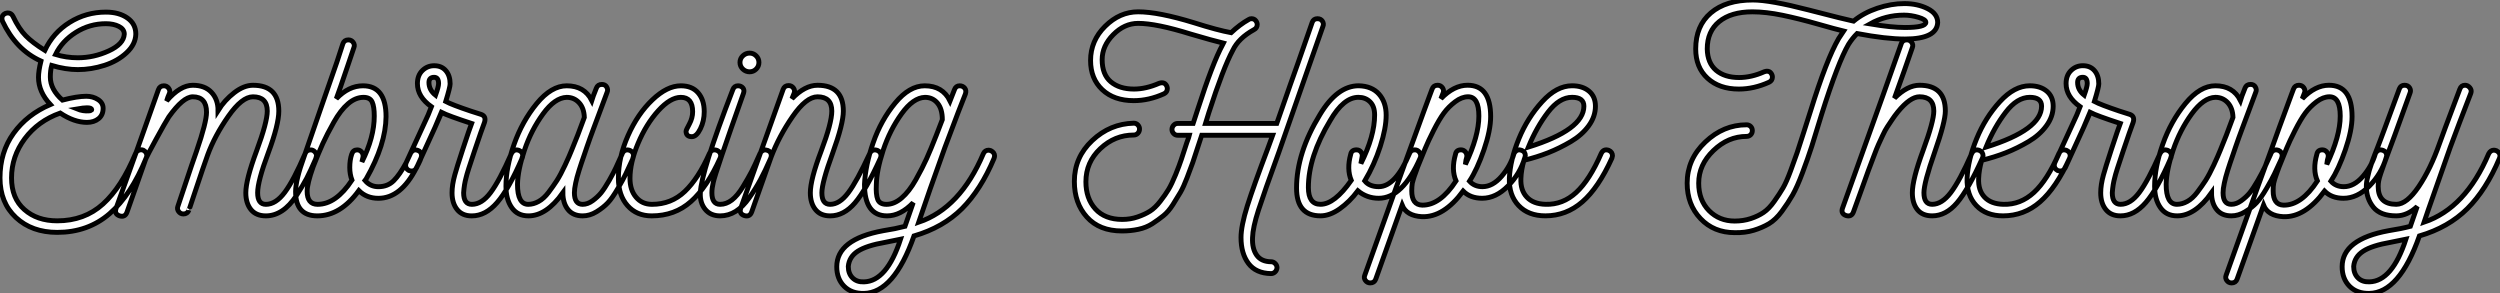
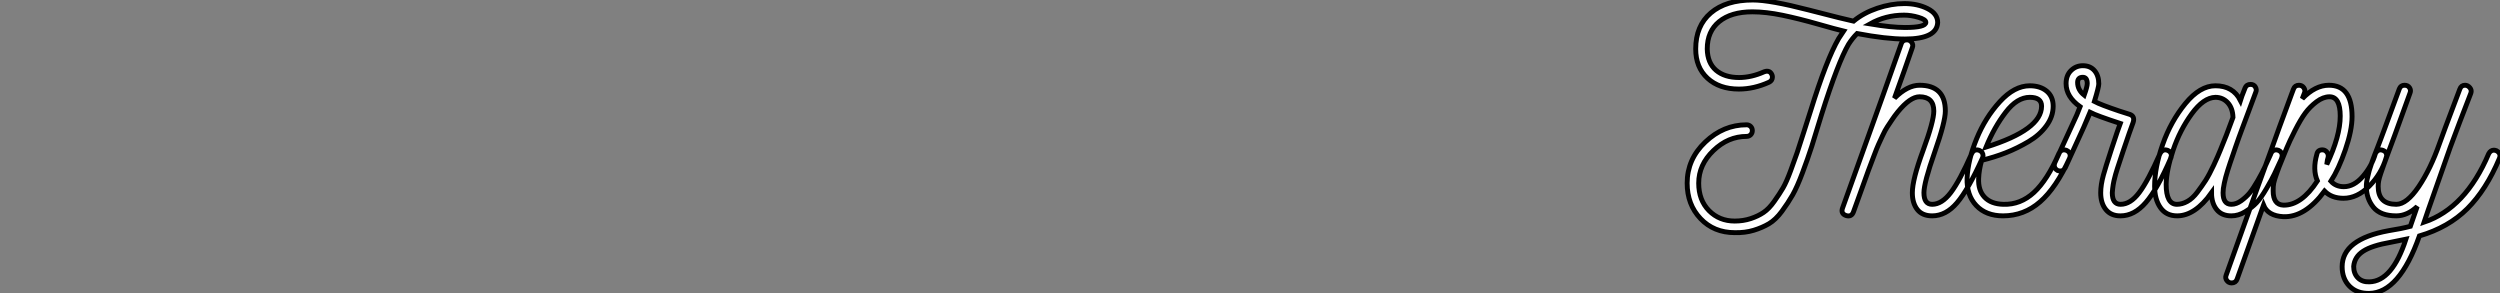
<svg xmlns="http://www.w3.org/2000/svg" viewBox="0 6.047 509.14 59.757">
  <rect x="0" y="6.047" width="509.14" height="59.757" fill="#808080" stroke="none" />
-   <path d="M29.18-13.38L29.18-13.38Q29.90-12.99 29.90-12.26L29.90-12.26Q29.90-12.15 29.79-11.82L29.79-11.82Q26.71-4.26 22.32-0.45Q17.92 3.36 11.65 3.36L11.65 3.36Q6.50 3.36 3.25 0.34Q0-2.69 0-7.73L0-7.73Q0-12.99 2.77-16.83Q5.54-20.66 10.25-22.68L10.25-22.68Q7.84-25.26 7.84-28.22L7.84-28.22Q7.84-29.51 8.34-31.53L8.34-31.53Q3.25-33.82 0.50-39.65L0.50-39.65Q0.39-39.98 0.39-40.21L0.39-40.21Q0.39-40.88 1.06-41.22L1.06-41.22Q1.40-41.33 1.57-41.33L1.57-41.33Q2.30-41.33 2.63-40.66L2.63-40.66Q3.86-38.08 5.24-36.68Q6.61-35.28 9.13-33.71L9.13-33.71Q10.81-37.30 14.17-39.40Q17.53-41.50 21.56-41.50L21.56-41.50Q24.25-41.50 25.96-40.29Q27.66-39.09 27.66-37.02L27.66-37.02Q27.61-34.94 25.79-33.24Q23.97-31.53 21.28-30.66Q18.59-29.79 15.85-29.79L15.85-29.79Q13.38-29.79 10.53-30.63L10.53-30.63Q10.25-29.62 10.25-28.28L10.25-28.28Q10.25-25.76 12.71-23.58L12.71-23.58Q15.74-24.36 17.58-24.36L17.58-24.36Q18.93-24.36 19.96-23.69Q21-23.02 21-21.90L21-21.90Q21-20.55 20.08-19.80Q19.15-19.04 17.70-19.04L17.70-19.04Q15.12-19.04 12.26-20.94L12.26-20.94Q7.73-19.32 5.04-15.71Q2.35-12.10 2.35-7.73L2.35-7.73Q2.35-3.58 4.96-1.29Q7.56 1.01 11.65 1.01L11.65 1.01Q17.19 1.01 20.97-2.41Q24.75-5.82 27.61-12.71L27.61-12.71Q27.78-13.16 28.25-13.36Q28.73-13.55 29.18-13.38ZM11.31-32.87L11.31-32.87Q13.50-32.20 15.85-32.20L15.85-32.20Q19.10-32.20 22.15-33.60Q25.20-35 25.31-37.02L25.31-37.02Q25.31-38.02 24.22-38.58Q23.13-39.14 21.56-39.14L21.56-39.14Q18.26-39.14 15.46-37.38Q12.66-35.62 11.31-32.87ZM15.68-21.78L15.68-21.78Q16.91-21.28 18.14-21.39L18.14-21.39Q18.31-21.39 18.45-21.45Q18.59-21.50 18.65-21.56Q18.70-21.62 18.65-21.67L18.65-21.67Q18.65-22.01 17.70-22.01L17.70-22.01Q17.02-22.01 15.68-21.78ZM64.46-12.26L64.46-12.26Q64.46-12.21 64.29-11.59L64.29-11.59Q63.22-9.13 62.47-7.67Q61.71-6.22 60.37-4.14Q59.02-2.07 57.46-1.04Q55.89 0 54.15 0L54.15 0Q52.14 0 51.10-1.29Q50.06-2.58 50.06-4.70L50.06-4.70Q50.06-7.34 52.25-13.22Q54.43-19.10 54.43-21.34L54.43-21.34Q54.43-24.25 51.52-24.25L51.52-24.25Q49.28-24.25 46.51-20.30Q43.74-16.35 42.28-12.38L42.28-12.38Q42.22-12.26 41.24-9.41Q40.26-6.55 39.37-3.84Q38.47-1.12 38.47-1.18L38.47-1.18Q38.19-0.39 37.35-0.39L37.35-0.39Q36.74-0.39 36.37-0.90Q36.01-1.40 36.23-1.96L36.23-1.96Q39.87-12.88 40.04-13.22L40.04-13.22Q42.06-19.10 42.06-21.11L42.06-21.11Q42.06-24.25 39.26-24.25L39.26-24.25Q37.30-24.25 34.38-20.16L34.38-20.16Q33.66-19.04 31.81-15.65Q29.96-12.26 29.68-11.59L29.68-11.59L25.87-0.78Q25.48 0.34 24.36 0L24.36 0Q23.24-0.39 23.63-1.51L23.63-1.51Q25.09-5.54 27.97-13.61Q30.86-21.67 32.26-25.70L32.26-25.70Q32.54-26.49 33.38-26.49L33.38-26.49Q33.99-26.49 34.36-25.98Q34.72-25.48 34.50-24.92L34.50-24.92Q34.16-24.19 33.94-23.41L33.94-23.41Q36.68-26.60 39.26-26.60L39.26-26.60Q41.72-26.60 43.06-25.17Q44.41-23.74 44.41-21.45L44.41-21.45Q45.75-23.58 47.71-25.09Q49.67-26.60 51.52-26.60L51.52-26.60Q56.78-26.60 56.78-21.34L56.78-21.34Q56.78-18.59 54.63-12.82Q52.47-7.06 52.47-4.70Q52.47-2.35 54.15-2.35L54.15-2.35Q56.17-2.35 57.99-4.79Q59.81-7.22 62.16-12.71L62.16-12.71Q62.44-13.44 63.28-13.44L63.28-13.44Q63.73-13.44 64.09-13.08Q64.46-12.71 64.46-12.26ZM85.12-13.33L85.12-13.33Q85.85-13.05 85.85-12.26L85.85-12.26Q85.85-11.70 84.78-9.74L84.78-9.74Q81.65-3.58 77.06-3.58L77.06-3.58Q74.65-3.58 73.08-5.15L73.08-5.15Q69.33 0 64.62 0L64.62 0Q60.20 0 60.20-4.93L60.20-4.93Q60.20-7.34 61.94-12.10L61.94-12.10Q62.05-12.49 65.27-21.73Q68.49-30.97 68.60-31.30L68.60-31.30Q69.50-34.05 69.83-35.06L69.83-35.06Q70.11-35.84 70.95-35.84L70.95-35.84Q71.57-35.84 71.93-35.34Q72.30-34.83 72.07-34.27L72.07-34.27L70.84-30.63Q69.10-25.48 68.49-23.86L68.49-23.86Q71.01-26.49 73.92-26.49L73.92-26.49Q78.62-26.49 78.62-20.22L78.62-20.22Q78.57-14.56 74.59-7.56L74.59-7.56Q74.42-7.22 74.37-7.17L74.37-7.17Q75.43-5.94 77.06-5.94L77.06-5.94Q78.96-5.94 80.19-7.17Q81.42-8.40 82.71-10.81L82.71-10.81Q82.94-11.26 83.22-11.90Q83.50-12.54 83.64-12.80Q83.78-13.05 84.03-13.24Q84.28-13.44 84.62-13.44L84.62-13.44Q84.78-13.44 85.12-13.33ZM72.74-13.44L72.74-13.44Q73.30-13.44 73.67-12.99Q74.03-12.54 73.92-11.93L73.92-11.93Q73.86-11.70 73.70-10.98L73.70-10.98Q76.22-16.02 76.22-20.33L76.22-20.33Q76.22-22.23 75.80-23.18Q75.38-24.14 74.03-24.14L74.03-24.14Q72.41-24.14 70.90-22.85Q69.38-21.56 67.98-19.07Q66.58-16.58 65.74-14.73Q64.90-12.88 63.78-10.02L63.78-10.02Q62.55-6.55 62.55-5.04L62.55-5.04Q62.55-2.35 64.68-2.35L64.68-2.35Q68.43-2.35 71.68-7.28L71.68-7.28Q71.23-8.46 71.23-9.86L71.23-9.86Q71.23-11.37 71.62-12.54L71.62-12.54Q71.90-13.44 72.74-13.44ZM105.73-13.33L105.73-13.33Q106.46-12.99 106.46-12.26L106.46-12.26Q106.46-12.10 106.34-11.76L106.34-11.76Q103.60-5.43 101.25-2.72Q98.90 0 96.10 0L96.10 0L96.04 0Q94.14 0 93.10-1.29Q92.06-2.58 92.06-4.70L92.06-4.70Q92.06-6.33 92.62-8.34L92.62-8.34Q92.96-9.63 94.30-13.72Q95.65-17.81 96.04-18.82L96.04-18.82Q91.28-20.38 89.94-21.06L89.94-21.06Q89.82-20.66 84.84-9.80L84.84-9.80Q84.50-9.13 83.83-9.13L83.83-9.13Q83.61-9.13 83.27-9.24L83.27-9.24Q82.60-9.63 82.60-10.30L82.60-10.30Q82.60-10.47 82.71-10.81L82.71-10.81L87.19-20.55L87.86-22.23Q85.01-24.25 85.01-26.94L85.01-26.94Q85.01-28.62 86.02-29.60Q87.02-30.58 88.42-30.58L88.42-30.58Q89.94-30.58 90.80-29.57Q91.67-28.56 91.67-26.88L91.67-26.88Q91.67-26.21 90.78-23.30L90.78-23.30Q92.06-22.62 95.87-21.34L95.87-21.34Q97.16-20.94 98-20.66L98-20.66Q99.06-20.27 98.67-19.04L98.67-19.04Q98.11-17.58 96.63-13.19Q95.14-8.79 94.92-7.78L94.92-7.78Q94.53-6.38 94.42-4.70L94.42-4.70Q94.42-2.35 96.10-2.35L96.10-2.35Q98.11-2.35 99.90-4.73Q101.70-7.11 104.16-12.71L104.16-12.71Q104.55-13.44 105.22-13.44L105.22-13.44Q105.39-13.44 105.73-13.33ZM89.32-26.94L89.32-26.94Q89.32-28.22 88.42-28.22L88.42-28.22Q87.36-28.22 87.36-27.16L87.36-27.16Q87.36-25.65 88.70-24.58L88.70-24.58Q89.32-26.32 89.32-26.94ZM128.30-13.33L128.30-13.33Q129.02-12.99 129.02-12.26L129.02-12.26Q129.02-12.10 128.91-11.76L128.91-11.76L128.86-11.59Q127.90-9.52 127.43-8.51Q126.95-7.50 125.83-5.57Q124.71-3.64 123.79-2.66Q122.86-1.68 121.49-0.84Q120.12 0 118.66 0L118.66 0Q116.70 0 115.67-1.29Q114.63-2.58 114.63-4.70L114.63-4.70Q111.27 0 107.63 0L107.63 0Q105.39 0 104.22-1.68Q103.04-3.36 103.04-6.05L103.04-6.05Q103.04-9.86 104.69-14.56Q106.34-19.26 109.31-22.88Q112.28-26.49 115.42-26.49L115.42-26.49Q119-26.49 120.51-23.52L120.51-23.52Q120.68-24.08 121.46-26.04L121.46-26.04Q121.74-26.77 122.58-26.77L122.58-26.77Q123.26-26.77 123.56-26.24Q123.87-25.70 123.65-25.20L123.65-25.20L120.85-17.70Q120.62-17.14 120.18-15.88Q119.73-14.62 119.53-14.03Q119.34-13.44 118.97-12.38Q118.61-11.31 118.41-10.75Q118.22-10.19 117.94-9.30Q117.66-8.40 117.52-7.87Q117.38-7.34 117.24-6.69Q117.10-6.05 117.04-5.57Q116.98-5.10 116.98-4.70L116.98-4.70Q116.98-2.35 118.66-2.35L118.66-2.35Q119.67-2.35 120.68-3.08Q121.69-3.81 122.42-4.70Q123.14-5.60 124.07-7.22Q124.99-8.85 125.44-9.83Q125.89-10.81 126.67-12.54L126.67-12.54L126.73-12.71Q127.06-13.44 127.79-13.44L127.79-13.44Q127.96-13.44 128.30-13.33ZM107.58-2.35L107.58-2.35Q108.64-2.35 109.70-2.94Q110.77-3.53 111.72-4.79Q112.67-6.05 113.43-7.22Q114.18-8.40 115.08-10.33Q115.98-12.26 116.42-13.38Q116.87-14.50 117.66-16.46L117.66-16.46L119-20.05Q118.94-21.95 117.94-23.04Q116.93-24.14 115.42-24.14L115.42-24.14Q113.01-24.08 110.60-20.78Q108.19-17.47 106.82-13.41Q105.45-9.35 105.39-6.44L105.39-6.44Q105.39-2.35 107.58-2.35ZM146.05-13.33L146.05-13.33Q146.78-12.99 146.78-12.21L146.78-12.21Q146.78-12.10 146.66-11.76L146.66-11.76Q143.98-5.82 140.70-2.91Q137.42 0 132.72 0L132.72 0Q129.64 0 127.79-2.10Q125.94-4.20 125.94-7.67L125.94-7.67Q125.94-11.93 127.90-16.35Q129.86-20.78 132.86-23.63Q135.86-26.49 138.66-26.49L138.66-26.49Q140.95-26.49 142.18-25.06Q143.42-23.63 143.42-21.22L143.42-21.22Q143.42-19.32 142.63-17.72Q141.85-16.13 140.90-16.13L140.90-16.13Q139.72-16.13 139.72-17.25L139.72-17.25Q139.72-17.47 140.39-18.70Q141.06-19.94 141.06-21.22L141.06-21.22Q141.06-24.14 138.66-24.14L138.66-24.14Q136.53-24.14 134.06-21.42Q131.60-18.70 129.95-14.78Q128.30-10.86 128.30-7.62L128.30-7.62Q128.30-5.26 129.53-3.81Q130.76-2.35 132.78-2.35L132.78-2.35Q136.70-2.35 139.47-4.98Q142.24-7.62 144.48-12.71L144.48-12.71Q144.98-13.72 146.05-13.33ZM154-29.90Q153.44-29.34 152.66-29.34Q151.87-29.34 151.28-29.90Q150.70-30.46 150.70-31.25Q150.70-32.03 151.28-32.59Q151.87-33.15 152.66-33.15Q153.44-33.15 154-32.59Q154.56-32.03 154.56-31.25Q154.56-30.46 154-29.90ZM156.35-13.33L156.35-13.33Q157.08-13.05 157.08-12.26L157.08-12.26Q157.08-12.10 156.97-11.76L156.97-11.76Q155.79-9.07 154.84-7.31Q153.89-5.54 152.60-3.70Q151.31-1.85 149.83-0.92Q148.34 0 146.66 0L146.66 0Q144.70 0 143.61-1.34Q142.52-2.69 142.63-4.70L142.63-4.70Q142.80-9.02 149.24-25.70L149.24-25.70Q149.52-26.49 150.30-26.49L150.30-26.49Q150.92-26.49 151.28-26.07Q151.65-25.65 151.42-24.98L151.42-24.98Q145.71-8.90 145.26-6.83L145.26-6.83Q144.98-5.66 144.98-4.70L144.98-4.70Q144.98-2.35 146.66-2.35L146.66-2.35Q147.90-2.35 149.04-3.22Q150.19-4.09 151.31-5.94Q152.43-7.78 153.08-9.04Q153.72-10.30 154.78-12.71L154.78-12.71Q155.18-13.44 155.90-13.44L155.90-13.44Q156.02-13.44 156.35-13.33ZM178.70-13.33L178.70-13.33Q179.42-12.99 179.42-12.26L179.42-12.26Q179.42-12.10 179.31-11.76L179.31-11.76Q176.40-5.32 174.13-2.66Q171.86 0 169.06 0L169.06 0Q167.10 0 166.07-1.29Q165.03-2.58 165.03-4.70L165.03-4.70Q165.03-7.39 167.22-13.16Q169.40-18.93 169.40-21.34L169.40-21.34Q169.40-24.25 166.49-24.25L166.49-24.25Q164.19-24.25 161.42-20.24Q158.65-16.24 157.02-11.93L157.02-11.93L153.10-0.84Q152.71 0.28 151.59-0.06L151.59-0.06Q150.47-0.45 150.86-1.57L150.86-1.57Q152.26-5.49 155.32-14.08Q158.37-22.68 159.49-25.76L159.49-25.76Q159.77-26.54 160.61-26.54L160.61-26.54Q161.22-26.54 161.59-26.04Q161.95-25.54 161.73-24.98L161.73-24.98L161.28-23.86Q163.91-26.60 166.49-26.60L166.49-26.60Q171.75-26.60 171.75-21.34L171.75-21.34Q171.75-18.76 169.57-12.77Q167.38-6.78 167.38-4.70L167.38-4.70Q167.38-2.35 169.06-2.35L169.06-2.35Q170.97-2.35 172.73-4.68Q174.50-7 177.13-12.71L177.13-12.71Q177.46-13.44 178.19-13.44L178.19-13.44Q178.36-13.44 178.70-13.33ZM201.82-13.27L201.82-13.27Q202.55-12.88 202.55-12.21L202.55-12.21Q202.55-12.04 202.44-11.70L202.44-11.70Q199.75-5.32 195.92-1.48Q192.08 2.35 186.14 4.09L186.14 4.09Q182.06 15.68 175.95 15.79L175.95 15.79Q173.43 15.85 171.92 14.34Q170.41 12.82 170.41 10.36L170.41 10.36Q170.41 4.76 179.87 3.02L179.87 3.02Q182.39 2.63 184.30 2.13L184.30 2.13L185.98-2.69Q183.40 0 180.66 0L180.66 0Q176.06 0 176.06-6.44L176.06-6.44Q176.23-10.30 177.83-14.90Q179.42-19.49 182.31-22.99Q185.19-26.49 188.33-26.49L188.33-26.49Q191.97-26.49 193.48-23.41L193.48-23.41L194.38-25.70Q194.66-26.49 195.44-26.49L195.44-26.49Q196.06-26.49 196.45-26.04Q196.84-25.59 196.62-24.86L196.62-24.86Q195.78-22.85 192.42-13.89L192.42-13.89L189.45-5.54L187.10 1.29Q195.55-1.57 200.26-12.66L200.26-12.66Q200.59-13.38 201.32-13.38L201.32-13.38Q201.49-13.38 201.82-13.27ZM180.54-2.35L180.54-2.35Q182.11-2.35 183.62-3.64Q185.14-4.93 186.51-7.36Q187.88-9.80 188.72-11.68Q189.56-13.55 190.68-16.41L190.68-16.41L191.91-19.60Q191.91-21.78 190.93-22.96Q189.95-24.14 188.38-24.14L188.38-24.14Q185.98-24.08 183.60-20.78Q181.22-17.47 179.87-13.38Q178.53-9.30 178.47-6.38L178.47-6.38Q178.36-4.37 178.75-3.36Q179.14-2.35 180.54-2.35ZM175.95 13.44L175.95 13.44Q180.60 13.33 183.40 4.76L183.40 4.76Q181.05 5.26 180.32 5.38L180.32 5.38Q176.46 6.05 174.69 7.20Q172.93 8.34 172.76 10.30L172.76 10.30Q172.76 11.76 173.63 12.63Q174.50 13.50 175.95 13.44Z" fill="white" stroke="black" transform="translate(0 0) scale(1 1) translate(0 50.012)" />
-   <path d="M49.50-40.15L49.50-40.15Q50.18-40.15 50.51-39.65Q50.85-39.14 50.62-38.58L50.62-38.58L47.71-30.30Q41.78-13.27 41.66-12.99L41.66-12.99Q38.64-4.70 37.49-1.15Q36.34 2.41 36.29 4.42L36.29 4.42Q36.18 6.66 37.13 8.01Q38.08 9.35 40.10 9.35L40.10 9.35Q40.54 9.35 40.91 9.72Q41.27 10.08 41.27 10.58L41.27 10.58Q41.22 11.09 40.88 11.42Q40.54 11.76 40.04 11.76L40.04 11.76Q36.96 11.70 35.45 9.69Q33.94 7.67 33.94 4.42L33.94 4.42Q33.94 2.07 35.22-2.02Q36.51-6.10 39.42-13.78L39.42-13.78L40.38-16.41L25.93-16.41Q25.65-15.62 25.20-14.17L25.20-14.17Q24.53-12.04 24.11-10.86Q23.69-9.69 22.96-7.78Q22.23-5.88 21.62-4.82Q21-3.75 20.08-2.30Q19.15-0.84 18.14-0.03Q17.14 0.78 15.88 1.60Q14.62 2.41 13.05 2.74Q11.48 3.08 9.69 3.08L9.69 3.08Q5.10 3.08 2.55 0.25Q0-2.58 0-7L0-7Q0-11.93 3.64-15.34Q7.28-18.76 12.10-18.87L12.10-18.87Q12.60-18.87 12.94-18.51Q13.27-18.14 13.27-17.70L13.27-17.70Q13.27-17.19 12.94-16.83Q12.60-16.46 12.10-16.46L12.10-16.46Q8.23-16.46 5.29-13.69Q2.35-10.92 2.35-6.94L2.35-6.94Q2.35-3.53 4.28-1.40Q6.22 0.73 9.74 0.73L9.74 0.73Q11.42 0.73 12.88 0.22Q14.34-0.28 15.40-0.95Q16.46-1.62 17.50-2.97Q18.54-4.31 19.18-5.38Q19.82-6.44 20.61-8.37Q21.39-10.30 21.78-11.48Q22.18-12.66 22.90-14.90L22.90-14.90Q22.96-15.06 23.07-15.37Q23.18-15.68 23.27-15.93Q23.35-16.18 23.41-16.41L23.41-16.41L21.06-16.41Q20.55-16.41 20.22-16.77Q19.88-17.14 19.88-17.58L19.88-17.58Q19.88-18.09 20.22-18.45Q20.55-18.82 21.06-18.82L21.06-18.82L24.19-18.82L25.14-21.73Q28.17-31.14 30.18-34.83L30.18-34.83L30.35-35.17Q28.28-35.67 23.69-37.02L23.69-37.02Q16.69-39.20 12.99-39.20L12.99-39.20Q10.19-39.20 7.92-36.90Q5.66-34.61 5.66-31.81L5.66-31.81Q5.66-28.78 7.42-27.30Q9.18-25.82 12.15-25.82L12.15-25.82Q14.56-25.82 17.25-26.99L17.25-26.99Q17.58-27.10 17.81-27.10L17.81-27.10Q18.37-27.10 18.65-26.71Q18.93-26.32 18.93-25.93L18.93-25.93Q18.93-25.20 18.26-24.86L18.26-24.86Q15.18-23.46 12.10-23.46L12.10-23.46Q8.06-23.46 5.68-25.70Q3.30-27.94 3.30-31.64L3.30-31.64Q3.30-35.67 6.27-38.61Q9.24-41.55 12.99-41.55L12.99-41.55Q17.14-41.55 24.42-39.31L24.42-39.31Q29.18-37.80 31.92-37.30L31.92-37.30Q33.71-38.98 35.50-39.98L35.50-39.98Q35.73-40.15 36.06-40.15L36.06-40.15Q36.62-40.15 36.93-39.76Q37.24-39.37 37.24-38.98L37.24-38.98Q37.24-38.25 36.57-37.91L36.57-37.91Q33.43-36.18 32.26-33.71L32.26-33.71Q30.35-30.18 27.38-21L27.38-21L26.71-18.82L41.22-18.82Q44.63-28.62 45.53-31.08L45.53-31.08Q48.33-39.14 48.44-39.42L48.44-39.42Q48.72-40.15 49.50-40.15ZM70.45-11.82L70.45-11.82Q66.86-3.58 61.99-3.58L61.99-3.58Q59.58-3.58 57.74-5.10L57.74-5.10Q56.06-2.86 54.04-1.43Q52.02 0 50.12 0L50.12 0Q45.25 0 45.25-5.66L45.25-5.66Q45.25-12.82 50.01-20.61L50.01-20.61Q53.54-26.49 57.90-26.49L57.90-26.49Q60.59-26.43 62.05-24.78Q63.50-23.13 63.50-20.50Q63.50-17.86 62.30-14.14Q61.10-10.42 59.14-7.11L59.14-7.11Q60.09-5.94 61.99-5.94L61.99-5.94Q65.41-5.94 68.26-12.71L68.26-12.71Q68.54-13.44 69.33-13.44L69.33-13.44Q69.94-13.44 70.31-12.91Q70.67-12.38 70.45-11.82ZM57.46-13.44L57.46-13.44Q58.07-13.44 58.41-12.96Q58.74-12.49 58.58-11.93L58.58-11.93Q58.52-11.76 58.35-10.64L58.35-10.64Q61.15-16.24 61.15-20.55L61.15-20.55Q61.15-22.29 60.23-23.21Q59.30-24.14 57.85-24.14L57.85-24.14Q54.82-24.14 52.08-19.38L52.08-19.38Q47.66-12.04 47.66-5.77L47.66-5.77Q47.66-2.35 50.12-2.35L50.12-2.35Q52.98-2.35 56.39-7.22L56.39-7.22Q55.44-9.52 56.28-12.54L56.28-12.54Q56.45-13.44 57.46-13.44ZM91.11-13.33L91.11-13.33Q91.84-13.05 91.84-12.26L91.84-12.26Q91.84-12.15 91.73-11.82L91.73-11.82Q90.78-8.57 88.31-6.08Q85.85-3.58 83.05-3.58L83.05-3.58Q80.64-3.58 79.18-5.04L79.18-5.04Q75.21 0.34 70.78 0.17L70.78 0.17Q67.65 0 66.75-2.18L66.75-2.18Q61.99 11.14 61.38 12.88L61.38 12.88Q61.10 13.66 60.26 13.66L60.26 13.66Q59.64 13.66 59.28 13.16Q58.91 12.66 59.14 12.10L59.14 12.10L65.41-5.43Q66.64-8.74 68.40-13.66Q70.17-18.59 71.20-21.36Q72.24-24.14 72.52-24.92L72.52-24.92L72.86-25.82Q73.14-26.60 73.98-26.60L73.98-26.60Q74.59-26.60 74.96-26.10Q75.32-25.59 75.10-25.03L75.10-25.03L74.65-23.86Q77.28-26.60 80.08-26.60L80.08-26.60Q84.78-26.60 84.78-20.22L84.78-20.22Q84.78-17.42 83.41-13.44Q82.04-9.46 80.47-7.06L80.47-7.06Q81.48-5.94 83.10-5.94L83.10-5.94Q85.18-5.94 87.00-8.04Q88.82-10.14 89.54-12.71L89.54-12.71Q89.94-13.44 90.61-13.44L90.61-13.44Q90.78-13.44 91.11-13.33ZM78.74-13.44L78.74-13.44Q79.30-13.44 79.66-12.99Q80.02-12.54 79.91-11.93L79.91-11.93Q79.74-11.48 79.63-10.47L79.63-10.47Q82.38-16.24 82.38-20.33L82.38-20.33Q82.38-24.25 80.19-24.25L80.19-24.25Q78.90-24.25 77.56-23.24Q76.22-22.23 75.26-20.94Q74.31-19.66 73.16-17.39Q72.02-15.12 71.46-13.75Q70.90-12.38 69.94-10.02L69.94-10.02Q69.83-9.69 69.58-9.02Q69.33-8.34 69.24-8.09Q69.16-7.84 69.02-7.39Q68.88-6.94 68.82-6.66Q68.77-6.38 68.74-5.96Q68.71-5.54 68.71-5.10L68.71-5.10Q68.71-2.24 70.84-2.18L70.84-2.18Q74.48-2.13 77.73-7.11L77.73-7.11Q76.72-9.41 77.62-12.54L77.62-12.54Q77.78-13.44 78.74-13.44ZM108.86-13.33L108.86-13.33Q109.59-12.99 109.59-12.21L109.59-12.21Q109.59-12.10 109.48-11.76L109.48-11.76Q106.74-5.71 103.46-2.86Q100.18 0 95.93 0L95.93 0Q92.46 0 90.47-2.10Q88.48-4.20 88.59-7.67L88.59-7.67Q88.76-11.37 90.52-15.68Q92.29-19.99 95.26-23.24Q98.22-26.49 101.36-26.49L101.36-26.49Q103.49-26.49 104.80-25.40Q106.12-24.30 106.12-22.34L106.12-22.34Q106.12-20.22 104.75-18.34Q103.38-16.46 101.11-15.12Q98.84-13.78 96.49-12.85Q94.14-11.93 91.56-11.31L91.56-11.31Q91.00-9.35 90.94-7.62L90.94-7.62Q90.83-5.21 92.15-3.81Q93.46-2.41 95.98-2.35L95.98-2.35Q99.46-2.24 102.20-4.76Q104.94-7.28 107.30-12.71L107.30-12.71Q107.80-13.72 108.86-13.33ZM92.46-14L92.46-14Q103.77-17.53 103.77-22.34L103.77-22.34Q103.77-24.14 101.36-24.14L101.36-24.14Q98.78-24.14 96.46-21.11Q94.14-18.09 92.46-14Z" fill="white" stroke="black" transform="translate(218.8 0) scale(1 1) translate(0 50.005)" />
  <path d="M51.02-39.37L51.02-39.37Q50.85-36.01 44.35-36.01L44.35-36.01Q40.49-36.01 34.61-37.13L34.61-37.13Q33.66-36.18 32.87-34.94L32.87-34.94Q30.74-31.30 27.38-20.66L27.38-20.66Q26.15-16.58 25.37-14.14Q24.58-11.70 23.49-8.79Q22.40-5.88 21.48-4.26Q20.55-2.63 19.29-0.92Q18.03 0.78 16.66 1.60Q15.29 2.41 13.55 2.94Q11.82 3.47 9.69 3.42L9.69 3.42Q5.43 3.42 2.72 0.56Q0-2.30 0-6.66L0-6.66Q0-11.54 3.70-15.04Q7.39-18.54 12.10-18.54L12.10-18.54Q12.60-18.54 12.94-18.20Q13.27-17.86 13.27-17.36Q13.27-16.86 12.94-16.52Q12.60-16.18 12.10-16.18L12.10-16.18Q8.34-16.18 5.35-13.30Q2.35-10.42 2.35-6.66L2.35-6.66Q2.35-3.19 4.45-1.06Q6.55 1.06 9.69 1.06L9.69 1.06Q11.42 1.06 12.94 0.56Q14.45 0.06 15.57-0.70Q16.69-1.46 17.75-2.97Q18.82-4.48 19.52-5.68Q20.22-6.89 21.06-9.16Q21.90-11.42 22.40-12.88Q22.90-14.34 23.77-17.11Q24.64-19.88 25.14-21.39L25.14-21.39Q28.39-31.86 30.86-36.12L30.86-36.12L31.86-37.63Q30.41-37.97 26.60-39.06Q22.79-40.15 19.43-40.85Q16.07-41.55 13.27-41.55L13.27-41.55Q8.96-41.55 6.52-39.56Q4.09-37.58 4.09-33.99L4.09-33.99Q4.14-31.14 5.88-29.65Q7.62-28.17 10.58-28.17L10.58-28.17Q13.05-28.17 15.68-29.34L15.68-29.34Q16.02-29.46 16.24-29.46L16.24-29.46Q16.80-29.46 17.08-29.06Q17.36-28.67 17.36-28.28L17.36-28.28Q17.36-27.55 16.69-27.22L16.69-27.22Q13.61-25.82 10.53-25.82L10.53-25.82Q6.55-25.82 4.14-28.03Q1.74-30.24 1.74-33.99L1.74-33.99Q1.74-38.70 4.82-41.33Q7.90-43.96 13.38-43.96L13.38-43.96Q16.91-43.96 24.70-41.94Q32.48-39.93 33.88-39.65L33.88-39.65Q35.90-41.33 38.72-42.28Q41.55-43.23 44.24-43.23Q46.93-43.23 48.97-42.20Q51.02-41.16 51.02-39.37ZM44.35-38.36L44.35-38.36Q48.61-38.36 48.61-39.42L48.61-39.42Q48.61-39.98 47.10-40.43Q45.58-40.88 44.18-40.88L44.18-40.88Q40.43-40.88 37.24-39.09L37.24-39.09Q41.61-38.36 44.35-38.36ZM59.53-13.33L59.53-13.33Q60.26-12.99 60.26-12.21L60.26-12.21Q60.26-12.10 60.14-11.76L60.14-11.76Q57.23-5.32 54.96-2.66Q52.70 0 49.90 0L49.90 0Q47.88 0 46.87-1.29Q45.86-2.58 45.86-4.70L45.86-4.70Q45.86-7.39 48.05-13.33Q50.23-19.26 50.23-21.34L50.23-21.34Q50.23-24.25 47.32-24.25L47.32-24.25Q45.42-24.25 42.90-21.17L42.90-21.17Q42.22-20.33 41.69-19.52Q41.16-18.70 40.74-18.09Q40.32-17.47 39.79-16.32Q39.26-15.18 38.95-14.50Q38.64-13.83 37.97-12.04Q37.30-10.25 36.90-9.21Q36.51-8.18 35.53-5.40Q34.55-2.63 33.88-0.84L33.88-0.84Q33.49 0.28 32.37-0.06L32.37-0.06Q31.25-0.45 31.64-1.57L31.64-1.57Q42.11-30.69 43.62-35.11L43.62-35.11Q43.90-35.84 44.74-35.84L44.74-35.84Q45.36-35.84 45.72-35.34Q46.09-34.83 45.86-34.27L45.86-34.27Q44.46-30.18 42.22-23.97L42.22-23.97Q44.86-26.60 47.32-26.60L47.32-26.60Q52.58-26.60 52.58-21.34L52.58-21.34Q52.58-19.15 50.40-12.94Q48.22-6.72 48.22-4.70L48.22-4.70Q48.22-2.35 49.90-2.35L49.90-2.35Q51.86-2.35 53.68-4.73Q55.50-7.11 57.96-12.71L57.96-12.71Q58.30-13.44 59.02-13.44L59.02-13.44Q59.19-13.44 59.53-13.33ZM77.28-13.33L77.28-13.33Q78.01-12.99 78.01-12.21L78.01-12.21Q78.01-12.10 77.90-11.76L77.90-11.76Q75.15-5.71 71.88-2.86Q68.60 0 64.34 0L64.34 0Q60.87 0 58.88-2.10Q56.90-4.20 57.01-7.67L57.01-7.67Q57.18-11.37 58.94-15.68Q60.70-19.99 63.67-23.24Q66.64-26.49 69.78-26.49L69.78-26.49Q71.90-26.49 73.22-25.40Q74.54-24.30 74.54-22.34L74.54-22.34Q74.54-20.22 73.16-18.34Q71.79-16.46 69.52-15.12Q67.26-13.78 64.90-12.85Q62.55-11.93 59.98-11.31L59.98-11.31Q59.42-9.35 59.36-7.62L59.36-7.62Q59.25-5.21 60.56-3.81Q61.88-2.41 64.40-2.35L64.40-2.35Q67.87-2.24 70.62-4.76Q73.36-7.28 75.71-12.71L75.71-12.71Q76.22-13.72 77.28-13.33ZM60.87-14L60.87-14Q72.18-17.53 72.18-22.34L72.18-22.34Q72.18-24.14 69.78-24.14L69.78-24.14Q67.20-24.14 64.88-21.11Q62.55-18.09 60.87-14ZM97.89-13.33L97.89-13.33Q98.62-12.99 98.62-12.26L98.62-12.26Q98.62-12.10 98.50-11.76L98.50-11.76Q95.76-5.43 93.41-2.72Q91.06 0 88.26 0L88.26 0L88.20 0Q86.30 0 85.26-1.29Q84.22-2.58 84.22-4.70L84.22-4.70Q84.22-6.33 84.78-8.34L84.78-8.34Q85.12-9.63 86.46-13.72Q87.81-17.81 88.20-18.82L88.20-18.82Q83.44-20.38 82.10-21.06L82.10-21.06Q81.98-20.66 77-9.80L77-9.80Q76.66-9.13 75.99-9.13L75.99-9.13Q75.77-9.13 75.43-9.24L75.43-9.24Q74.76-9.63 74.76-10.30L74.76-10.30Q74.76-10.47 74.87-10.81L74.87-10.81L79.35-20.55L80.02-22.23Q77.17-24.25 77.17-26.94L77.17-26.94Q77.17-28.62 78.18-29.60Q79.18-30.58 80.58-30.58L80.58-30.58Q82.10-30.58 82.96-29.57Q83.83-28.56 83.83-26.88L83.83-26.88Q83.83-26.21 82.94-23.30L82.94-23.30Q84.22-22.62 88.03-21.34L88.03-21.34Q89.32-20.94 90.16-20.66L90.16-20.66Q91.22-20.27 90.83-19.04L90.83-19.04Q90.27-17.58 88.79-13.19Q87.30-8.79 87.08-7.78L87.08-7.78Q86.69-6.38 86.58-4.70L86.58-4.70Q86.58-2.35 88.26-2.35L88.26-2.35Q90.27-2.35 92.06-4.73Q93.86-7.11 96.32-12.71L96.32-12.71Q96.71-13.44 97.38-13.44L97.38-13.44Q97.55-13.44 97.89-13.33ZM81.48-26.94L81.48-26.94Q81.48-28.22 80.58-28.22L80.58-28.22Q79.52-28.22 79.52-27.16L79.52-27.16Q79.52-25.65 80.86-24.58L80.86-24.58Q81.48-26.32 81.48-26.94ZM120.46-13.33L120.46-13.33Q121.18-12.99 121.18-12.26L121.18-12.26Q121.18-12.10 121.07-11.76L121.07-11.76L121.02-11.59Q120.06-9.52 119.59-8.51Q119.11-7.50 117.99-5.57Q116.87-3.64 115.95-2.66Q115.02-1.68 113.65-0.84Q112.28 0 110.82 0L110.82 0Q108.86 0 107.83-1.29Q106.79-2.58 106.79-4.70L106.79-4.70Q103.43 0 99.79 0L99.79 0Q97.55 0 96.38-1.68Q95.20-3.36 95.20-6.05L95.20-6.05Q95.20-9.86 96.85-14.56Q98.50-19.26 101.47-22.88Q104.44-26.49 107.58-26.49L107.58-26.49Q111.16-26.49 112.67-23.52L112.67-23.52Q112.84-24.08 113.62-26.04L113.62-26.04Q113.90-26.77 114.74-26.77L114.74-26.77Q115.42-26.77 115.72-26.24Q116.03-25.70 115.81-25.20L115.81-25.20L113.01-17.70Q112.78-17.14 112.34-15.88Q111.89-14.62 111.69-14.03Q111.50-13.44 111.13-12.38Q110.77-11.31 110.57-10.75Q110.38-10.19 110.10-9.30Q109.82-8.40 109.68-7.87Q109.54-7.34 109.40-6.69Q109.26-6.05 109.20-5.57Q109.14-5.10 109.14-4.70L109.14-4.70Q109.14-2.35 110.82-2.35L110.82-2.35Q111.83-2.35 112.84-3.08Q113.85-3.81 114.58-4.70Q115.30-5.60 116.23-7.22Q117.15-8.85 117.60-9.83Q118.05-10.81 118.83-12.54L118.83-12.54L118.89-12.71Q119.22-13.44 119.95-13.44L119.95-13.44Q120.12-13.44 120.46-13.33ZM99.74-2.35L99.74-2.35Q100.80-2.35 101.86-2.94Q102.93-3.53 103.88-4.79Q104.83-6.05 105.59-7.22Q106.34-8.40 107.24-10.33Q108.14-12.26 108.58-13.38Q109.03-14.50 109.82-16.46L109.82-16.46L111.16-20.05Q111.10-21.95 110.10-23.04Q109.09-24.14 107.58-24.14L107.58-24.14Q105.17-24.08 102.76-20.78Q100.35-17.47 98.98-13.41Q97.61-9.35 97.55-6.44L97.55-6.44Q97.55-2.35 99.74-2.35ZM141.74-13.33L141.74-13.33Q142.46-13.05 142.46-12.26L142.46-12.26Q142.46-12.15 142.35-11.82L142.35-11.82Q141.40-8.57 138.94-6.08Q136.47-3.58 133.67-3.58L133.67-3.58Q131.26-3.58 129.81-5.04L129.81-5.04Q125.83 0.34 121.41 0.17L121.41 0.17Q118.27 0 117.38-2.18L117.38-2.18Q112.62 11.14 112 12.88L112 12.88Q111.72 13.66 110.88 13.66L110.88 13.66Q110.26 13.66 109.90 13.16Q109.54 12.66 109.76 12.10L109.76 12.10L116.03-5.43Q117.26-8.74 119.03-13.66Q120.79-18.59 121.83-21.36Q122.86-24.14 123.14-24.92L123.14-24.92L123.48-25.82Q123.76-26.60 124.60-26.60L124.60-26.60Q125.22-26.60 125.58-26.10Q125.94-25.59 125.72-25.03L125.72-25.03L125.27-23.86Q127.90-26.60 130.70-26.60L130.70-26.60Q135.41-26.60 135.41-20.22L135.41-20.22Q135.41-17.42 134.04-13.44Q132.66-9.46 131.10-7.06L131.10-7.06Q132.10-5.94 133.73-5.94L133.73-5.94Q135.80-5.94 137.62-8.04Q139.44-10.14 140.17-12.71L140.17-12.71Q140.56-13.44 141.23-13.44L141.23-13.44Q141.40-13.44 141.74-13.33ZM129.36-13.44L129.36-13.44Q129.92-13.44 130.28-12.99Q130.65-12.54 130.54-11.93L130.54-11.93Q130.37-11.48 130.26-10.47L130.26-10.47Q133-16.24 133-20.33L133-20.33Q133-24.25 130.82-24.25L130.82-24.25Q129.53-24.25 128.18-23.24Q126.84-22.23 125.89-20.94Q124.94-19.66 123.79-17.39Q122.64-15.12 122.08-13.75Q121.52-12.38 120.57-10.02L120.57-10.02Q120.46-9.69 120.20-9.02Q119.95-8.34 119.87-8.09Q119.78-7.84 119.64-7.39Q119.50-6.94 119.45-6.66Q119.39-6.38 119.36-5.96Q119.34-5.54 119.34-5.10L119.34-5.10Q119.34-2.24 121.46-2.18L121.46-2.18Q125.10-2.13 128.35-7.11L128.35-7.11Q127.34-9.41 128.24-12.54L128.24-12.54Q128.41-13.44 129.36-13.44ZM164.81-13.27L164.81-13.27Q165.54-12.88 165.54-12.21L165.54-12.21Q165.54-12.04 165.42-11.70L165.42-11.70Q162.74-5.32 158.90-1.48Q155.06 2.35 149.13 4.09L149.13 4.09Q145.04 15.68 138.94 15.79L138.94 15.79Q136.42 15.85 134.90 14.34Q133.39 12.82 133.39 10.36L133.39 10.36Q133.39 4.76 142.86 3.02L142.86 3.02Q145.38 2.63 147.28 2.13L147.28 2.13L148.68-1.90Q146.66 0 144.42 0L144.42 0Q141.18 0 139.75-1.76Q138.32-3.53 138.32-5.99L138.32-5.99Q138.32-6.44 138.38-6.86Q138.43-7.28 138.57-7.84Q138.71-8.40 138.80-8.79Q138.88-9.18 139.13-9.91Q139.38-10.64 139.52-11.09Q139.66-11.54 140.03-12.46Q140.39-13.38 140.59-13.89Q140.78-14.39 141.23-15.57Q141.68-16.74 141.90-17.36L141.90-17.36L145.04-25.87Q145.32-26.60 146.10-26.60L146.10-26.60Q146.78-26.60 147.11-26.10Q147.45-25.59 147.22-25.03L147.22-25.03L144.14-16.52Q143.53-14.90 142.86-13.08Q142.18-11.26 141.88-10.42Q141.57-9.58 141.26-8.65Q140.95-7.73 140.84-7.17Q140.73-6.61 140.73-5.99L140.73-5.99Q140.73-2.35 144.42-2.35L144.42-2.35Q146.55-2.35 148.99-5.96Q151.42-9.58 153.22-14.73L153.22-14.73Q153.61-15.90 157.36-25.82L157.36-25.82Q157.64-26.60 158.42-26.60L158.42-26.60Q158.98-26.60 159.40-26.10Q159.82-25.59 159.60-24.98L159.60-24.98Q157.14-18.65 155.40-13.94L155.40-13.94L150.92-1.18L150.08 1.29Q158.54-1.57 163.24-12.66L163.24-12.66Q163.63-13.38 164.30-13.38L164.30-13.38Q164.47-13.38 164.81-13.27ZM138.94 13.44L138.94 13.44Q143.58 13.33 146.38 4.76L146.38 4.76Q144.03 5.26 143.30 5.38L143.30 5.38Q139.44 6.05 137.68 7.20Q135.91 8.34 135.74 10.30L135.74 10.30Q135.74 11.76 136.61 12.63Q137.48 13.50 138.94 13.44Z" fill="white" stroke="black" transform="translate(343.6 0) scale(1 1) translate(0 50.007)" />
</svg>